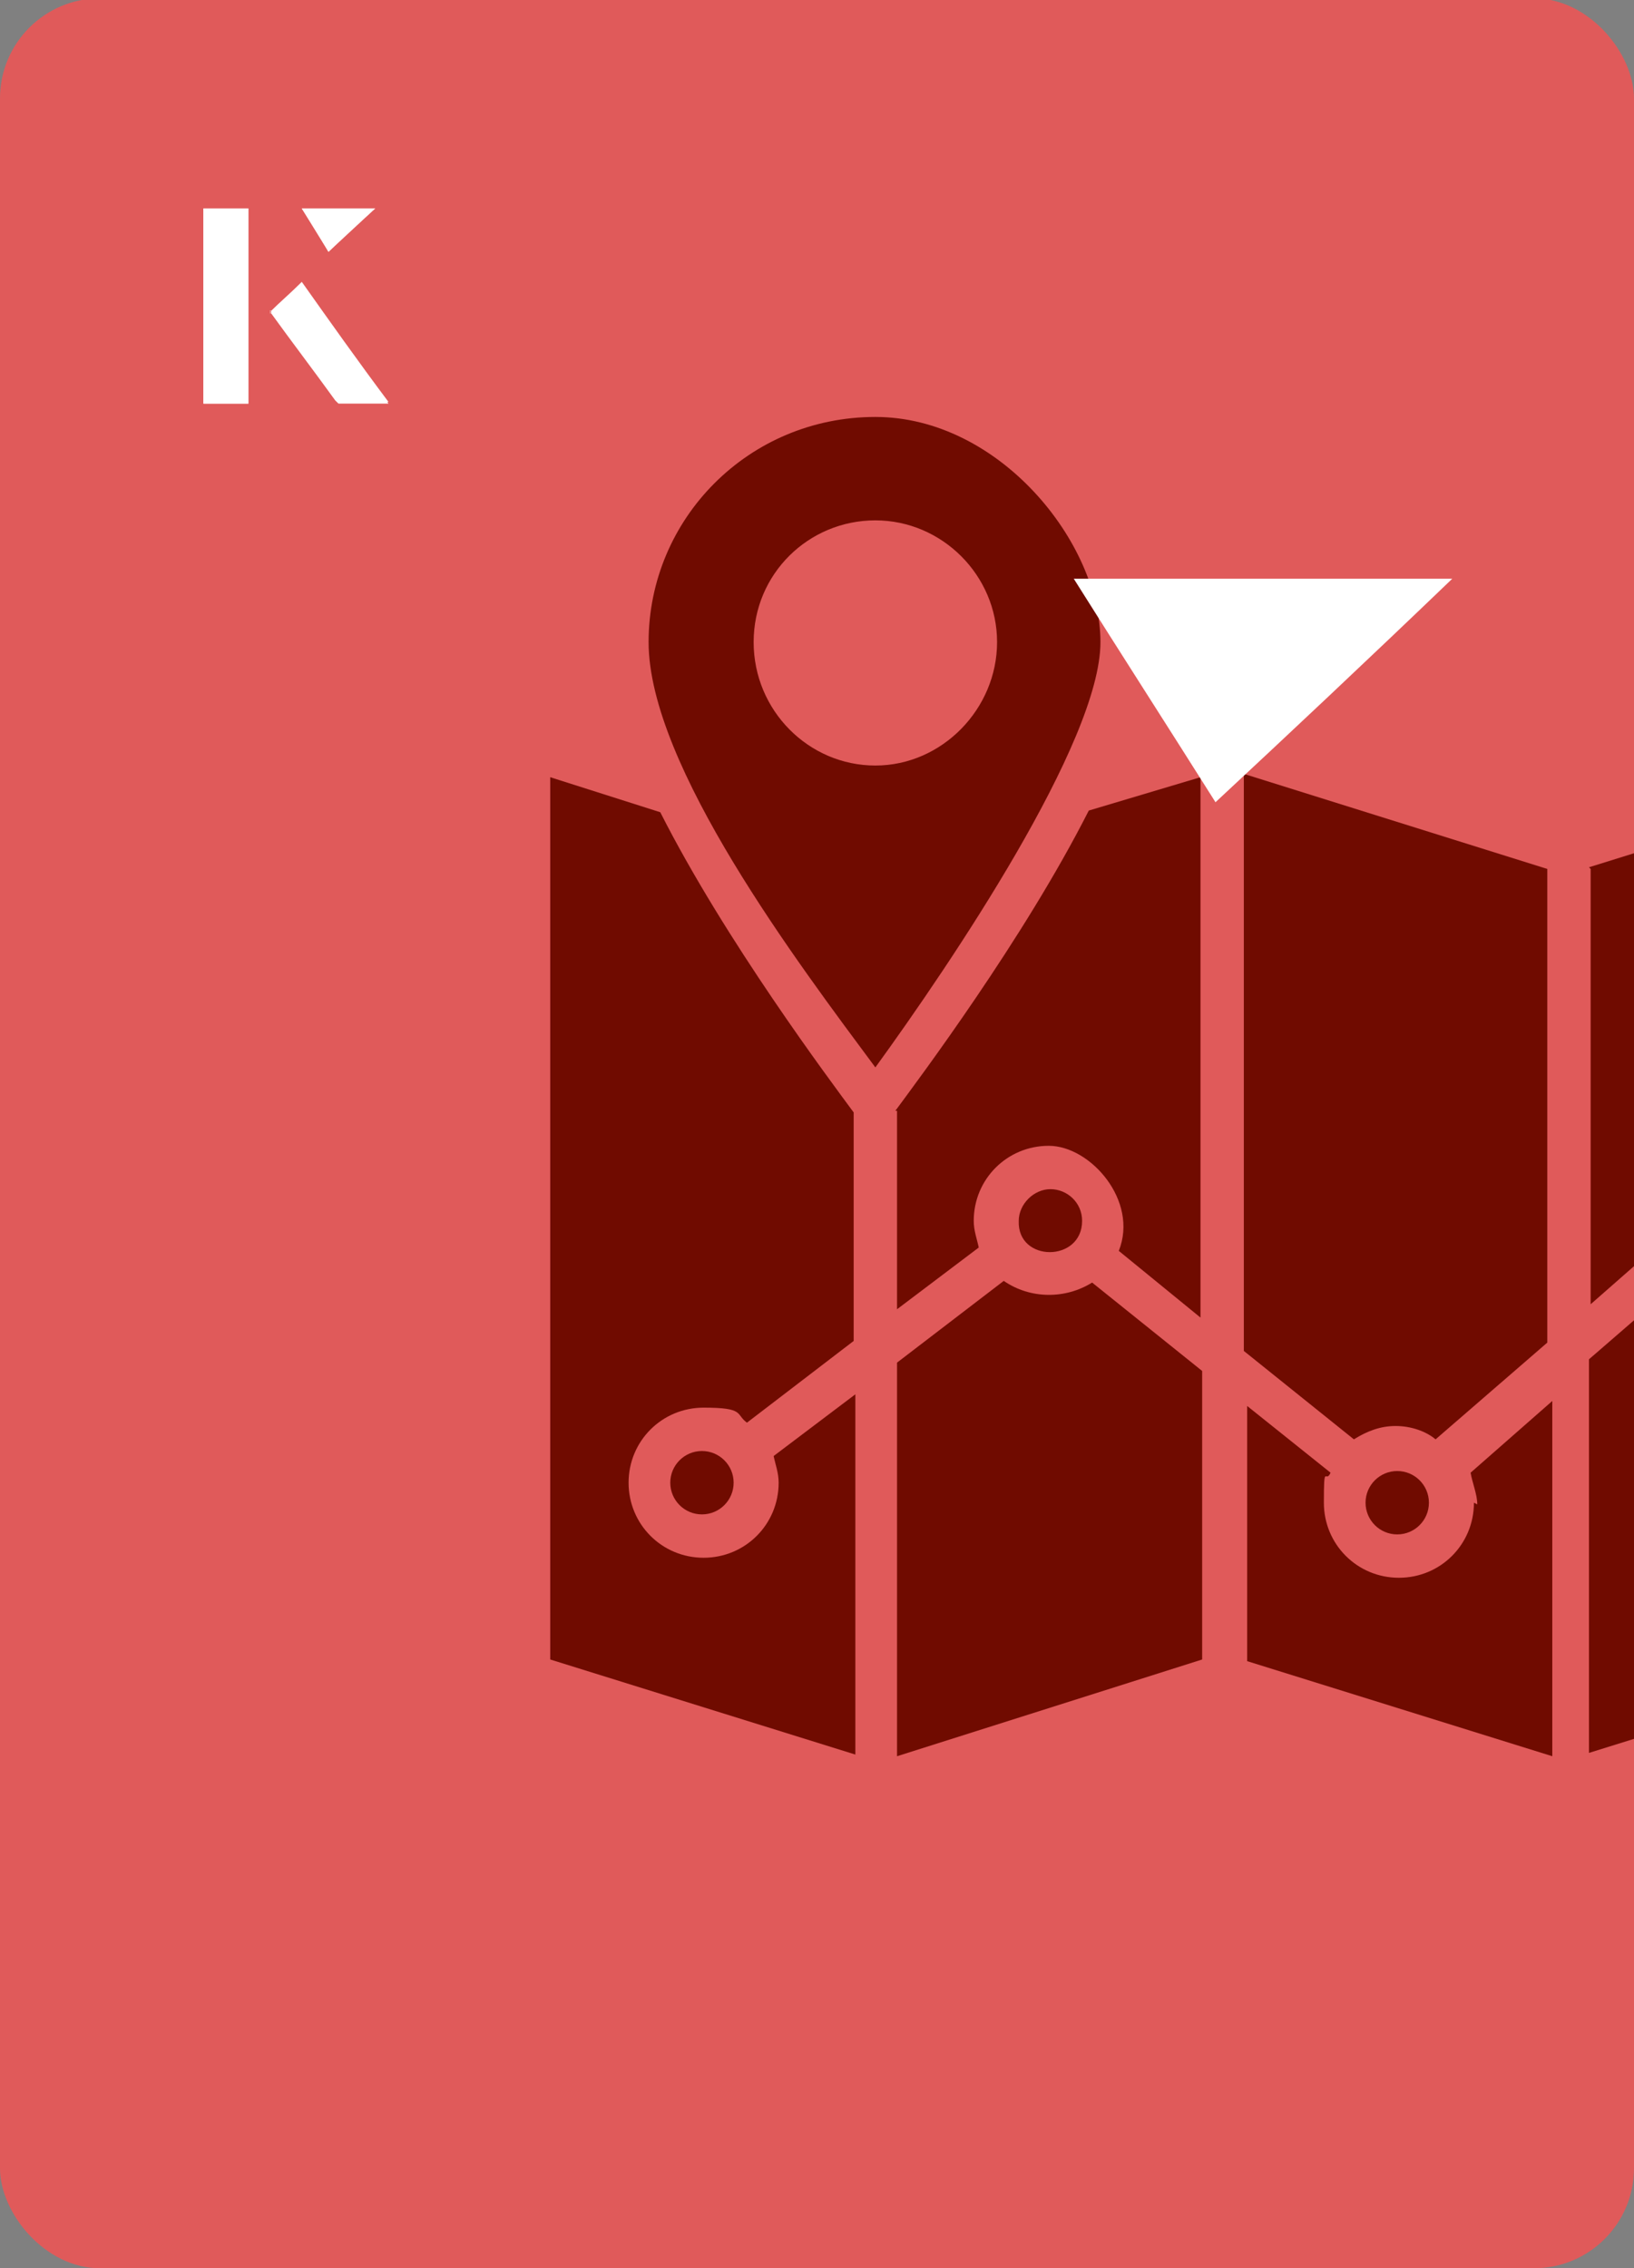
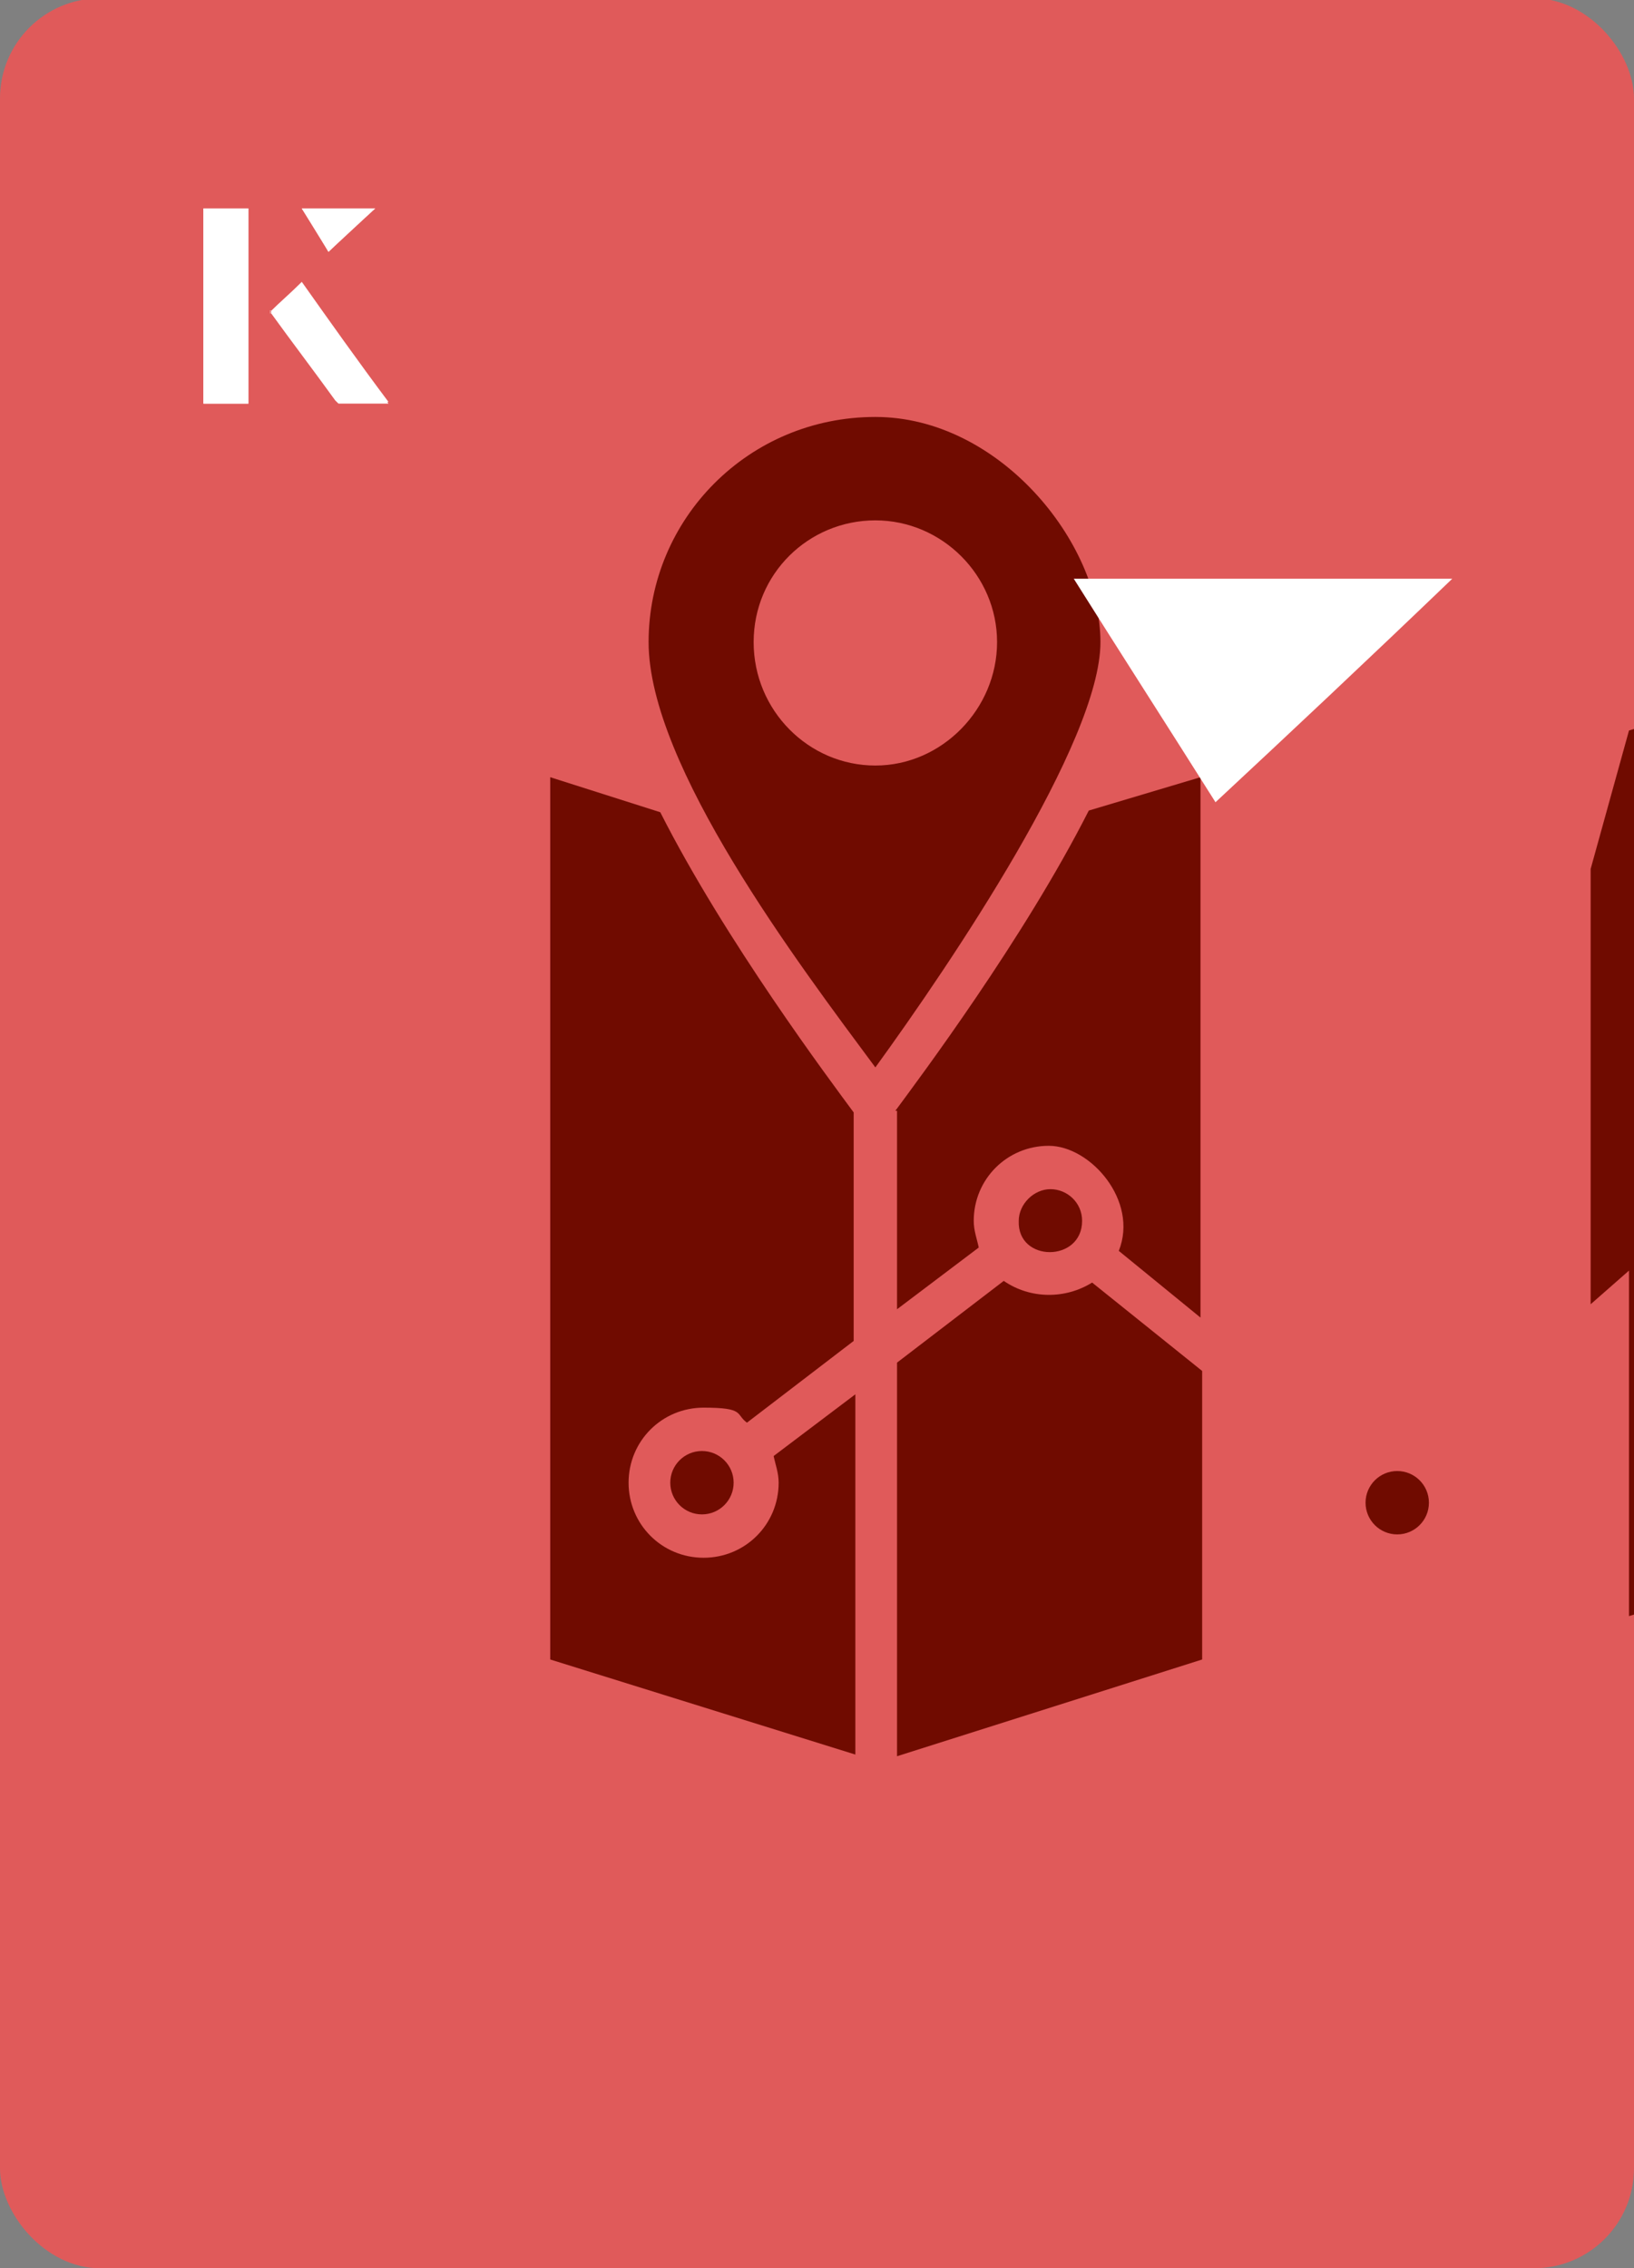
<svg xmlns="http://www.w3.org/2000/svg" id="Layer_1" viewBox="0 0 98 136">
  <rect x="0" y="0" width="98" height="136" fill="#808080" stroke="none" />
  <defs>
    <clipPath id="clippath">
      <rect x="0" y="0" width="98" height="136.1" rx="6" ry="6" transform="translate(98 136) rotate(-180)" style="fill:none;" />
    </clipPath>
  </defs>
  <rect x="0" y="0" width="98" height="136.1" rx="6" ry="6" transform="translate(98 136) rotate(-180)" style="fill:#e05a5a;" />
  <g style="clip-path:url(#clippath);">
    <circle cx="42.1" cy="88.9" r="1.9" style="fill:#700b00;" />
    <path d="M33,46.4v53.1l18.3,5.7v-21.6l-4.9,3.7c.1.5.3,1,.3,1.6,0,2.5-2,4.5-4.5,4.5s-4.5-2-4.5-4.5,2-4.5,4.5-4.5,1.9.4,2.6.9l6.4-4.9v-13.7c-1.4-1.9-7.7-10.3-11.6-18l-6.6-2.1Z" style="fill:#700b00;" />
    <path d="M52.5,25c-7.6,0-13.6,6.1-13.6,13.5s9,19.3,13.6,25.5c4.5-6.2,13.5-19.5,13.5-25.5s-6.1-13.5-13.5-13.5h0ZM52.5,45.9c-4,0-7.3-3.3-7.3-7.4s3.3-7.3,7.3-7.3,7.3,3.3,7.3,7.3-3.3,7.4-7.3,7.4Z" style="fill:#700b00;" />
    <path d="M64.9,73.2c0-1.1-.9-1.9-1.9-1.9s-1.9.9-1.9,1.9c-.1,2.5,3.8,2.5,3.8,0Z" style="fill:#700b00;" />
    <path d="M53.8,66.6v11.9l4.9-3.7c-.1-.5-.3-1-.3-1.6,0-2.5,2-4.5,4.5-4.5s5.4,3.3,4.2,6.3l4.9,4v-32.4l-6.7,2c-3.9,7.7-10.2,16.1-11.6,18h0Z" style="fill:#700b00;" />
    <path d="M60.2,76.8l-6.4,4.9v23.6l18.3-5.8v-17.3l-6.6-5.3c-1.6,1-3.7,1-5.3-.1h0Z" style="fill:#700b00;" />
    <circle cx="83.8" cy="90.1" r="1.9" style="fill:#700b00;" />
-     <path d="M74.6,81l6.6,5.3c.8-.5,1.6-.8,2.5-.8s1.8.3,2.4.8l6.7-5.8v-28.4l-18.2-5.7v34.5Z" style="fill:#700b00;" />
-     <path d="M88.4,90.1c0,2.5-2,4.5-4.5,4.5s-4.5-2-4.5-4.5.1-1.1.4-1.8l-5-4v15.3l18.3,5.7v-21.3l-4.9,4.3c.1.6.4,1.3.4,1.9h0Z" style="fill:#700b00;" />
-     <path d="M95.4,52.1v26.1l4.9-4.3c-.3-.6-.4-1.1-.4-1.9,0-2.5,2-4.5,4.5-4.5s4.5,2,4.5,4.5-2,4.5-4.5,4.5-1.8-.3-2.4-.8l-6.7,5.8v23.6l18.3-5.7v-53.1l-18.3,5.7Z" style="fill:#700b00;" />
+     <path d="M95.4,52.1v26.1l4.9-4.3c-.3-.6-.4-1.1-.4-1.9,0-2.5,2-4.5,4.5-4.5l-6.7,5.8v23.6l18.3-5.7v-53.1l-18.3,5.7Z" style="fill:#700b00;" />
  </g>
  <path d="M72.9,48.1c-2.9-4.6-5.8-9.1-8.5-13.4h22.7c-5,4.8-9.9,9.4-14.2,13.4Z" style="fill:#fff;" />
  <path d="M14.9,12.5h-2.7v11.7h2.7v-11.7ZM16.2,18.7c1.3,1.8,2.6,3.5,3.9,5.3,0,0,.2.2.2.2,1,0,1.9,0,3,0-1.8-2.5-3.5-4.8-5.2-7.2-.7.6-1.3,1.2-1.9,1.8ZM19.7,15.1c.8-.8,1.8-1.7,2.8-2.6h-4.4c.5.8,1.1,1.7,1.6,2.6Z" style="fill:#fff;" />
  <path d="M14.9,12.5v11.7h-2.7v-11.7h2.7Z" style="fill:#fff;" />
  <path d="M16.2,18.7c.6-.6,1.2-1.1,1.9-1.8,1.7,2.4,3.4,4.8,5.2,7.2-1.1,0-2,0-3,0,0,0-.2,0-.2-.2-1.3-1.8-2.6-3.5-3.9-5.3Z" style="fill:#fff;" />
  <polygon points="19.7 15.1 18.1 12.5 22.5 12.5 19.7 15.1" style="fill:#fff;" />
</svg>